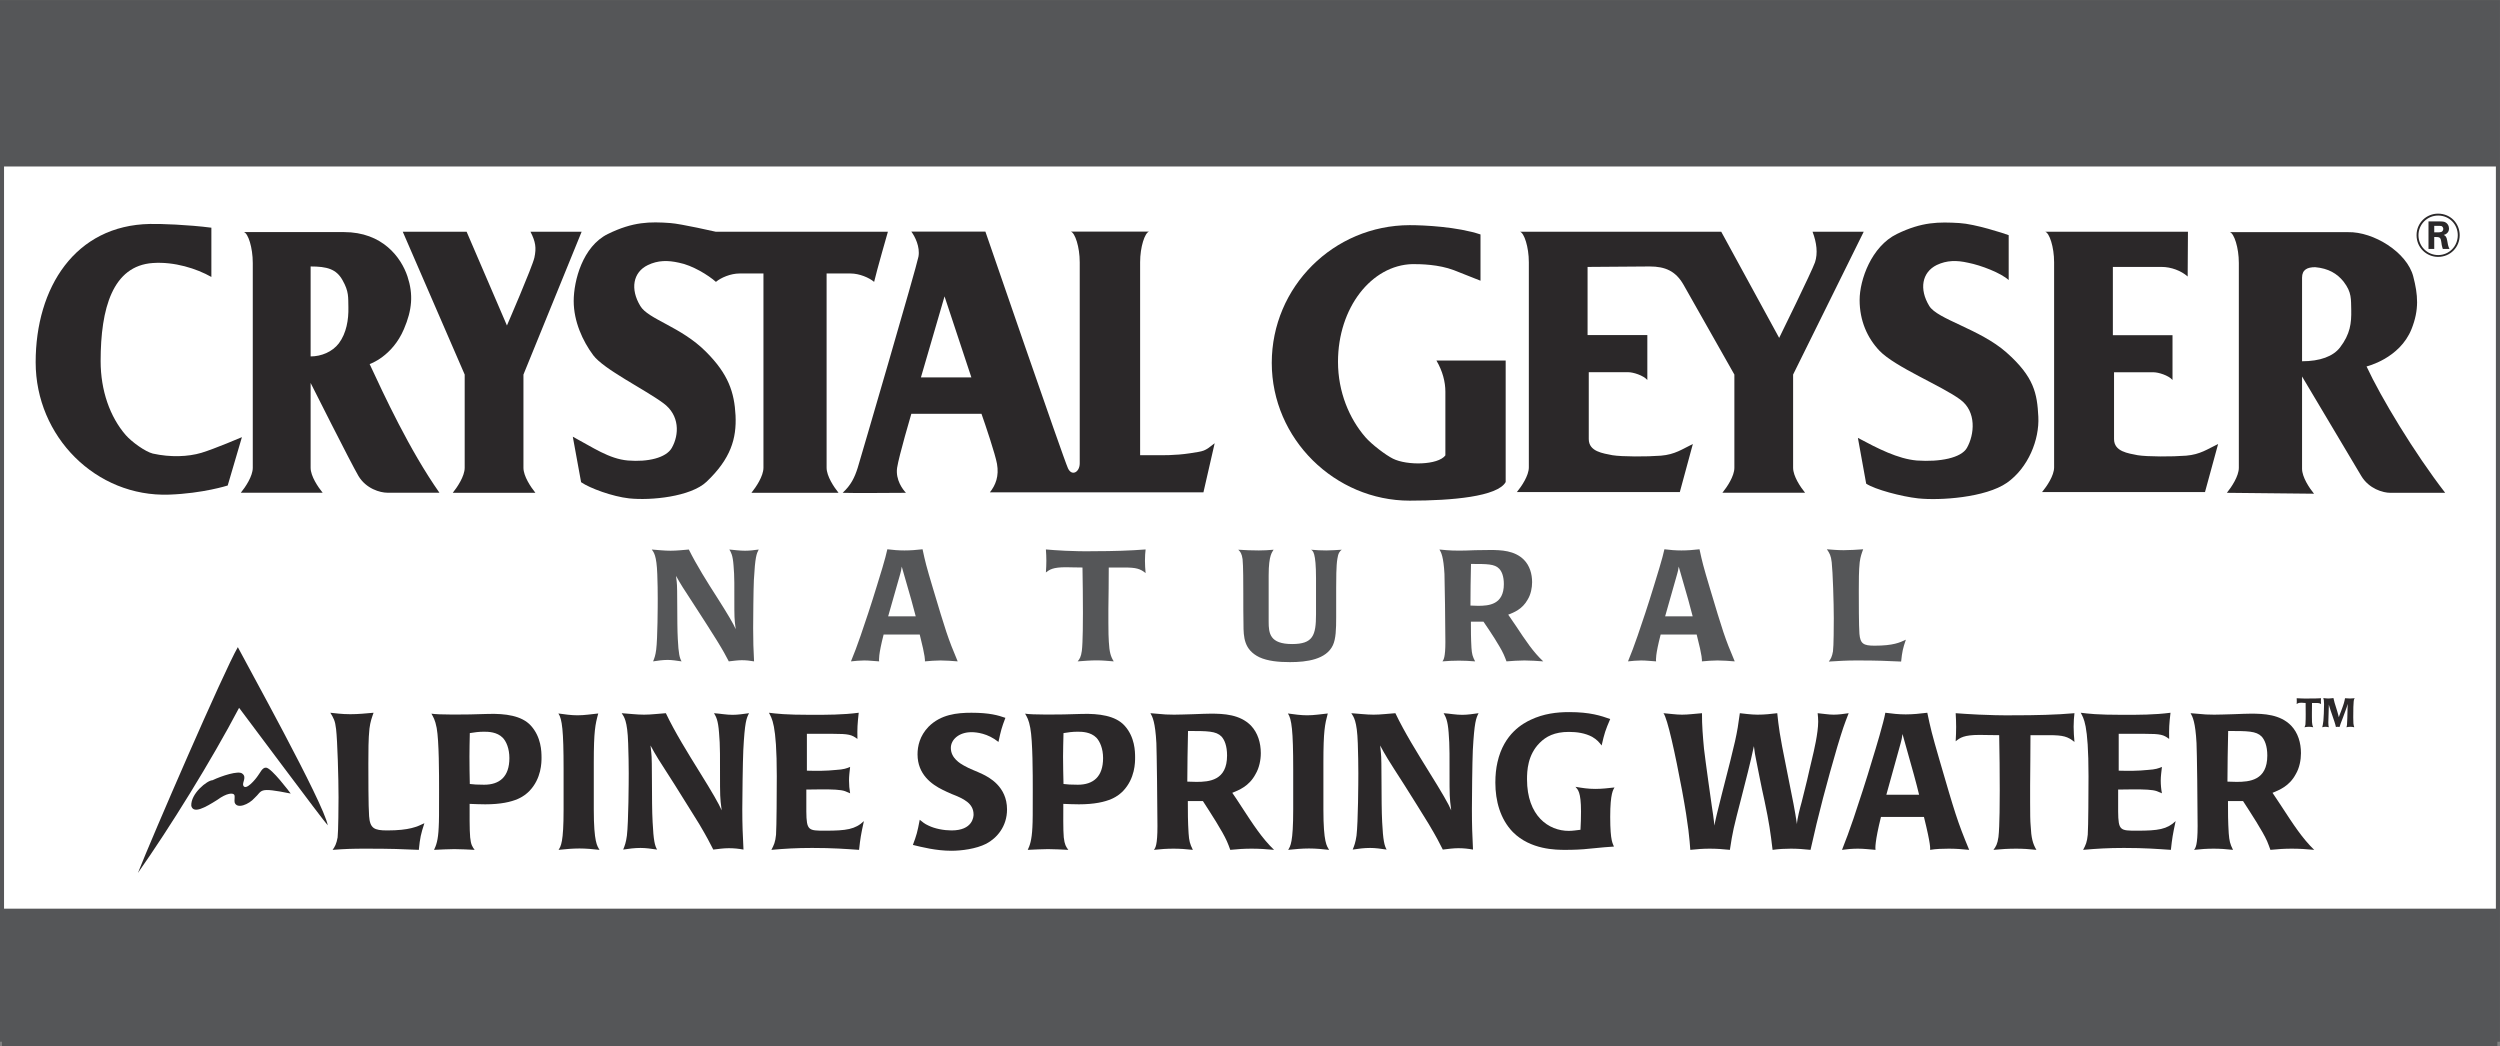
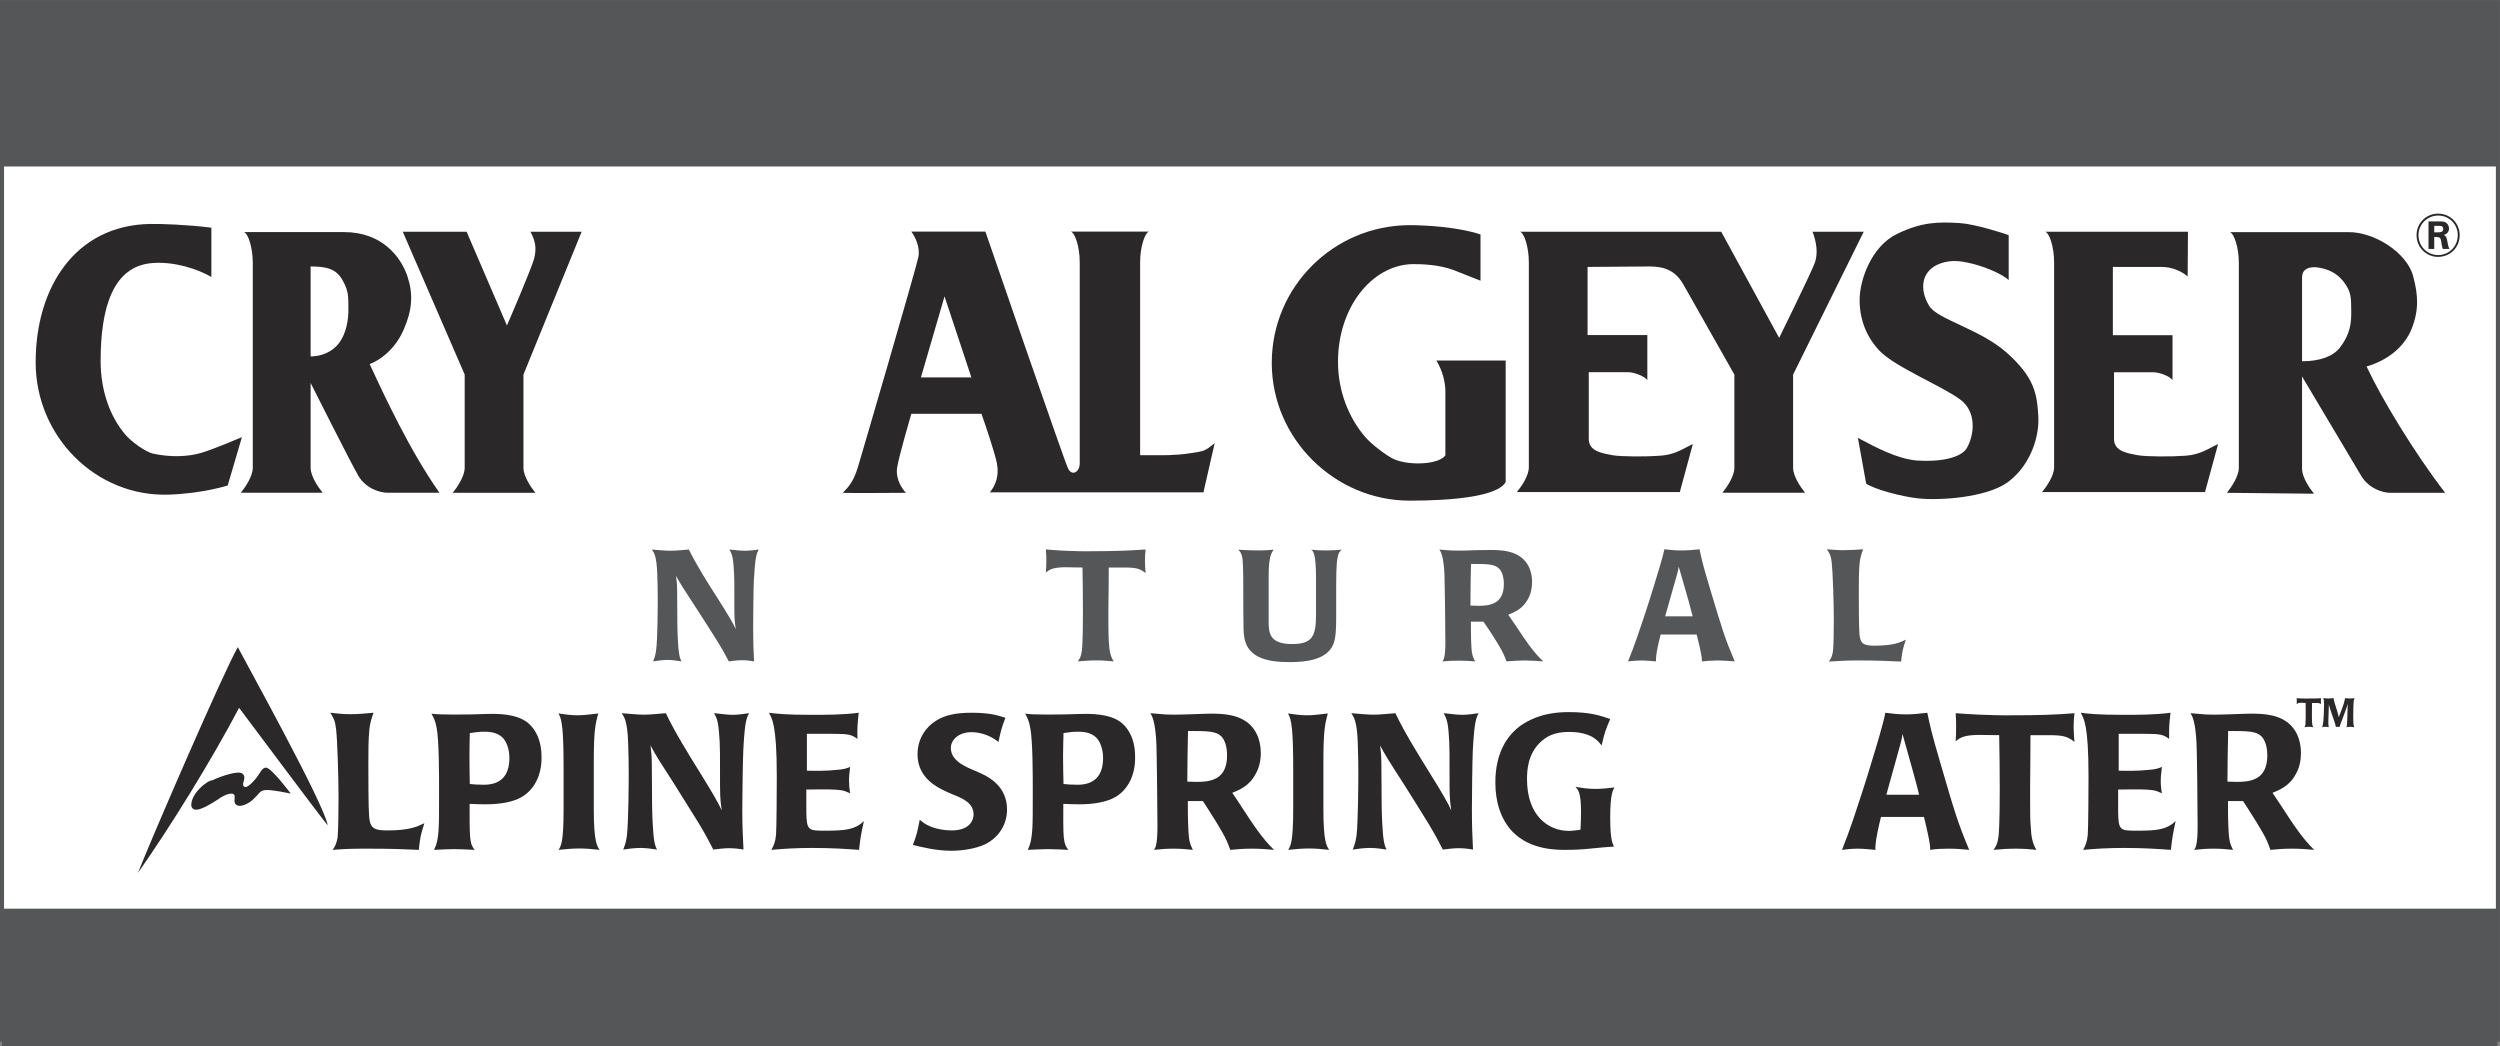
<svg xmlns="http://www.w3.org/2000/svg" width="107.05pt" height="44.79pt" viewBox="0 0 107.05 44.79" version="1.1">
  <rect x="0" y="0" width="107.05" height="44.79" fill="#808080" stroke="none" />
  <defs>
    <clipPath id="clip1">
      <path d="M 0 0 L 107 0 L 107 44.789 L 0 44.789 Z M 0 0 " />
    </clipPath>
    <clipPath id="clip2">
      <path d="M 0 0 L 107.051 0 L 107.051 44.789 L 0 44.789 Z M 0 0 " />
    </clipPath>
    <clipPath id="clip3">
      <path d="M 0 38 L 107 38 L 107 44.789 L 0 44.789 Z M 0 38 " />
    </clipPath>
  </defs>
  <g id="surface1">
    <g clip-path="url(#clip1)" clip-rule="nonzero">
      <path style=" stroke:none;fill-rule:nonzero;fill:rgb(100%,100%,100%);fill-opacity:1;" d="M 0.086 44.52 L 106.961 44.52 L 106.961 0.09 L 0.086 0.09 Z M 0.086 44.52 " />
    </g>
    <g clip-path="url(#clip2)" clip-rule="nonzero">
      <path style="fill:none;stroke-width:1.74;stroke-linecap:butt;stroke-linejoin:miter;stroke:rgb(33.299%,33.699%,34.499%);stroke-opacity:1;stroke-miterlimit:4;" d="M 0.859 2.705 L 1069.609 2.705 L 1069.609 447.002 L 0.859 447.002 Z M 0.859 2.705 " transform="matrix(0.1,0,0,-0.1,0,44.79)" />
    </g>
    <path style=" stroke:none;fill-rule:nonzero;fill:rgb(33.299%,33.699%,34.499%);fill-opacity:1;" d="M 0.086 7.129 L 106.938 7.129 L 106.938 0.121 L 0.086 0.121 Z M 0.086 7.129 " />
    <g clip-path="url(#clip3)" clip-rule="nonzero">
      <path style=" stroke:none;fill-rule:nonzero;fill:rgb(33.299%,33.699%,34.499%);fill-opacity:1;" d="M 0.086 44.789 L 106.938 44.789 L 106.938 38.91 L 0.086 38.91 Z M 0.086 44.789 " />
    </g>
    <path style=" stroke:none;fill-rule:nonzero;fill:rgb(33.299%,33.699%,34.499%);fill-opacity:1;" d="M 32.25 26.898 C 32.25 27.469 32.262 27.801 32.289 28.32 C 32.113 28.289 31.941 28.27 31.762 28.27 C 31.582 28.27 31.391 28.301 31.207 28.32 C 31.07 28.059 30.984 27.891 30.695 27.422 C 30.406 26.961 30.113 26.5 29.82 26.051 C 29.211 25.121 29.141 25.008 28.949 24.66 L 28.961 24.781 L 28.977 24.91 C 29.016 25.18 28.984 26.629 29.023 27.352 C 29.055 28.008 29.102 28.172 29.184 28.32 C 28.961 28.289 28.773 28.258 28.59 28.258 C 28.379 28.258 28.172 28.289 27.965 28.32 C 28.02 28.191 28.066 28.07 28.098 27.82 C 28.16 27.34 28.164 25.91 28.164 25.641 C 28.164 25.332 28.16 24.969 28.145 24.59 C 28.117 23.77 27.992 23.648 27.91 23.531 C 28.18 23.551 28.449 23.582 28.715 23.582 C 28.977 23.582 29.238 23.551 29.496 23.531 C 29.828 24.199 30.281 24.922 30.711 25.59 C 31.156 26.289 31.41 26.719 31.504 26.941 C 31.484 26.781 31.445 26.59 31.445 26.102 C 31.445 25.102 31.453 24.66 31.41 24.211 C 31.379 23.781 31.305 23.648 31.23 23.531 C 31.461 23.551 31.68 23.582 31.902 23.582 C 32.094 23.582 32.293 23.559 32.488 23.531 C 32.395 23.711 32.336 23.832 32.281 24.84 C 32.262 25.23 32.25 26.539 32.25 26.898 " />
-     <path style=" stroke:none;fill-rule:nonzero;fill:rgb(33.299%,33.699%,34.499%);fill-opacity:1;" d="M 39.211 26.391 C 39.082 25.891 39.035 25.719 38.613 24.262 C 38.594 24.398 38.574 24.492 38.547 24.578 L 38.031 26.391 Z M 37.836 27.172 C 37.609 28.059 37.637 28.27 37.645 28.32 C 37.43 28.309 37.223 28.281 37.008 28.281 C 36.82 28.281 36.625 28.301 36.438 28.32 C 36.598 27.922 36.68 27.719 36.852 27.219 C 37.055 26.629 37.293 25.922 37.547 25.09 C 37.645 24.789 37.938 23.828 37.996 23.52 C 38.238 23.551 38.48 23.57 38.727 23.57 C 38.98 23.57 39.242 23.551 39.504 23.52 C 39.617 24.051 39.664 24.242 39.945 25.18 C 40.496 27.02 40.582 27.309 41.008 28.32 C 40.742 28.301 40.52 28.281 40.273 28.281 C 40.051 28.281 39.824 28.301 39.605 28.32 C 39.605 28.27 39.637 28.172 39.383 27.172 L 37.836 27.172 " />
    <path style=" stroke:none;fill-rule:nonzero;fill:rgb(33.299%,33.699%,34.499%);fill-opacity:1;" d="M 46.352 24.301 C 46.043 24.301 45.809 24.289 45.648 24.289 C 45.078 24.289 44.945 24.391 44.785 24.512 C 44.797 24.328 44.805 24.18 44.805 24.012 C 44.805 23.852 44.797 23.691 44.785 23.527 C 45.141 23.559 45.941 23.621 46.879 23.602 C 47.656 23.602 48.406 23.578 49.055 23.527 C 49.039 23.66 49.027 23.82 49.027 24.012 C 49.027 24.172 49.039 24.371 49.055 24.539 C 48.82 24.352 48.652 24.301 48.145 24.301 L 47.477 24.301 C 47.477 24.898 47.469 25.488 47.461 26.078 L 47.461 26.66 C 47.461 27.059 47.469 27.32 47.48 27.48 C 47.504 27.91 47.555 28.109 47.691 28.32 C 47.449 28.301 47.203 28.277 46.961 28.277 C 46.684 28.277 46.418 28.301 46.145 28.32 C 46.23 28.219 46.289 28.129 46.324 27.871 C 46.371 27.512 46.371 26.469 46.371 26.25 C 46.371 25.602 46.363 24.949 46.352 24.301 " />
    <path style=" stroke:none;fill-rule:nonzero;fill:rgb(33.299%,33.699%,34.499%);fill-opacity:1;" d="M 56.352 26.301 L 56.352 24.762 C 56.352 23.641 56.215 23.578 56.137 23.539 C 56.355 23.559 56.57 23.57 56.789 23.57 C 57.012 23.57 57.234 23.551 57.453 23.539 C 57.371 23.602 57.301 23.68 57.266 23.93 C 57.215 24.219 57.215 24.84 57.215 25.18 L 57.215 26.43 C 57.215 26.941 57.203 27.352 57.074 27.629 C 56.789 28.238 55.961 28.352 55.238 28.352 C 54.75 28.352 54.285 28.309 53.922 28.141 C 53.27 27.82 53.246 27.289 53.246 26.719 C 53.238 26.32 53.238 25.969 53.238 25.398 C 53.238 25.078 53.238 24.199 53.207 23.941 C 53.172 23.699 53.109 23.621 53.023 23.539 C 53.34 23.559 53.605 23.57 53.902 23.57 C 54.113 23.57 54.324 23.559 54.535 23.539 C 54.484 23.641 54.324 23.738 54.324 24.641 L 54.324 26.621 C 54.324 27.121 54.375 27.578 55.328 27.578 C 56.223 27.578 56.352 27.211 56.352 26.301 " />
    <path style=" stroke:none;fill-rule:nonzero;fill:rgb(33.299%,33.699%,34.499%);fill-opacity:1;" d="M 64.195 24.352 C 64 24.148 63.684 24.148 62.988 24.148 C 62.969 25.02 62.969 25.121 62.965 25.93 C 63.07 25.93 63.184 25.941 63.293 25.941 C 63.754 25.941 64.395 25.891 64.395 25.012 C 64.395 24.668 64.301 24.461 64.195 24.352 M 65.418 25.668 C 65.188 26.09 64.816 26.23 64.582 26.32 C 64.688 26.469 64.793 26.629 64.898 26.781 C 65.34 27.449 65.652 27.918 66.082 28.32 C 65.812 28.301 65.539 28.281 65.273 28.281 C 65.016 28.281 64.762 28.301 64.508 28.32 C 64.469 28.219 64.434 28.121 64.387 28.02 C 64.227 27.668 63.812 27.039 63.523 26.621 L 62.984 26.621 C 62.984 26.98 62.984 27.34 63.008 27.742 C 63.027 28.012 63.055 28.109 63.164 28.32 C 62.93 28.301 62.695 28.289 62.469 28.289 C 62.234 28.289 61.992 28.301 61.766 28.32 C 61.816 28.25 61.891 28.148 61.891 27.492 C 61.891 26.82 61.863 24.852 61.852 24.578 C 61.812 23.84 61.711 23.648 61.637 23.531 C 61.719 23.539 61.816 23.551 61.953 23.559 C 62.094 23.57 62.266 23.578 62.488 23.578 C 62.648 23.578 62.918 23.57 63.172 23.559 C 63.438 23.559 63.684 23.551 63.809 23.551 C 64.273 23.551 64.855 23.57 65.254 23.969 C 65.5 24.219 65.605 24.57 65.605 24.93 C 65.605 25.168 65.551 25.449 65.418 25.668 " />
    <path style=" stroke:none;fill-rule:nonzero;fill:rgb(33.299%,33.699%,34.499%);fill-opacity:1;" d="M 72.48 26.391 C 72.352 25.891 72.305 25.719 71.883 24.262 C 71.863 24.398 71.844 24.492 71.816 24.578 L 71.301 26.391 Z M 71.109 27.172 C 70.879 28.059 70.906 28.27 70.914 28.32 C 70.699 28.309 70.492 28.281 70.277 28.281 C 70.09 28.281 69.895 28.301 69.711 28.32 C 69.871 27.922 69.953 27.719 70.125 27.219 C 70.328 26.629 70.566 25.922 70.82 25.09 C 70.914 24.789 71.211 23.828 71.27 23.52 C 71.508 23.551 71.75 23.57 72 23.57 C 72.254 23.57 72.512 23.551 72.773 23.52 C 72.887 24.051 72.934 24.242 73.215 25.18 C 73.766 27.02 73.852 27.309 74.281 28.32 C 74.012 28.301 73.793 28.281 73.543 28.281 C 73.324 28.281 73.094 28.301 72.875 28.32 C 72.875 28.27 72.91 28.172 72.652 27.172 L 71.109 27.172 " />
    <path style=" stroke:none;fill-rule:nonzero;fill:rgb(33.299%,33.699%,34.499%);fill-opacity:1;" d="M 79.621 27.141 C 79.656 27.57 79.801 27.648 80.27 27.648 C 81.074 27.648 81.355 27.512 81.609 27.391 C 81.48 27.77 81.453 27.891 81.406 28.328 C 80.812 28.301 80.418 28.281 79.516 28.281 C 79.023 28.281 78.785 28.301 78.309 28.328 C 78.391 28.219 78.449 28.121 78.488 27.891 C 78.52 27.68 78.523 26.742 78.523 26.48 C 78.523 25.801 78.48 24.492 78.434 24.078 C 78.402 23.789 78.344 23.691 78.227 23.52 C 78.41 23.531 78.625 23.559 78.945 23.559 C 79.227 23.559 79.496 23.539 79.781 23.52 C 79.715 23.699 79.668 23.82 79.633 24.07 C 79.594 24.422 79.594 24.898 79.594 25.301 C 79.594 25.672 79.594 26.828 79.621 27.141 " />
    <path style=" stroke:none;fill-rule:nonzero;fill:rgb(16.899%,15.7%,16.1%);fill-opacity:1;" d="M 12.449 33.98 C 12.387 33.898 11.637 32.898 11.398 32.871 C 11.23 32.852 11.133 33.109 11.055 33.199 C 10.945 33.371 10.527 33.871 10.418 33.641 C 10.359 33.508 10.586 33.27 10.367 33.121 C 10.207 32.992 9.496 33.219 9.098 33.41 C 8.879 33.41 8.16 33.98 8.191 34.508 C 8.281 34.859 8.781 34.582 9.305 34.25 C 9.715 33.949 9.984 33.941 10.035 34.039 C 10.066 34.109 10.027 34.281 10.047 34.359 C 10.141 34.66 10.656 34.449 10.902 34.168 C 11.258 33.852 11.016 33.691 12.449 33.98 " />
    <path style=" stroke:none;fill-rule:nonzero;fill:rgb(16.899%,15.7%,16.1%);fill-opacity:1;" d="M 10.238 30.309 C 9.066 32.539 7.277 35.43 5.906 37.379 C 6.512 35.84 9.582 28.75 10.184 27.711 C 10.484 28.301 13.871 34.398 14.035 35.34 C 13.898 35.219 10.359 30.461 10.238 30.309 " />
    <path style=" stroke:none;fill-rule:nonzero;fill:rgb(16.899%,15.7%,16.1%);fill-opacity:1;" d="M 15.805 34.949 C 15.844 35.469 16.02 35.559 16.578 35.559 C 17.531 35.559 17.867 35.398 18.172 35.25 C 18.02 35.719 17.988 35.859 17.934 36.391 C 17.223 36.359 16.754 36.34 15.676 36.34 C 15.094 36.34 14.809 36.348 14.242 36.391 C 14.336 36.262 14.406 36.141 14.457 35.859 C 14.488 35.598 14.496 34.449 14.496 34.141 C 14.496 33.32 14.449 31.711 14.391 31.219 C 14.352 30.859 14.281 30.742 14.145 30.52 C 14.359 30.539 14.617 30.582 15 30.582 C 15.336 30.582 15.652 30.551 15.996 30.52 C 15.918 30.742 15.859 30.898 15.82 31.199 C 15.773 31.629 15.773 32.211 15.773 32.699 C 15.773 33.148 15.773 34.57 15.805 34.949 " />
    <path style=" stroke:none;fill-rule:nonzero;fill:rgb(16.899%,15.7%,16.1%);fill-opacity:1;" d="M 21.527 31.59 C 21.281 31.34 20.914 31.332 20.723 31.332 C 20.5 31.332 20.316 31.359 20.117 31.391 C 20.109 31.809 20.102 32.07 20.102 32.398 C 20.102 32.789 20.109 33.191 20.117 33.57 C 20.277 33.59 20.438 33.602 20.73 33.602 C 21.391 33.602 21.812 33.262 21.812 32.461 C 21.812 32.051 21.68 31.75 21.527 31.59 M 22.668 33.871 C 22.508 34.027 22.117 34.441 20.777 34.441 C 20.555 34.441 20.332 34.43 20.109 34.422 C 20.109 34.762 20.102 35.57 20.133 35.859 C 20.164 36.172 20.227 36.262 20.324 36.391 C 20.035 36.379 19.742 36.359 19.453 36.359 C 19.168 36.359 18.914 36.379 18.586 36.391 C 18.672 36.211 18.762 35.988 18.785 35.43 C 18.801 35.141 18.801 34.859 18.801 33.809 C 18.801 33.18 18.801 31.73 18.699 31.172 C 18.633 30.82 18.551 30.699 18.473 30.559 C 18.762 30.609 19.844 30.609 20.914 30.57 C 21.633 30.551 22.34 30.641 22.73 31.07 C 23.176 31.559 23.188 32.18 23.188 32.441 C 23.188 32.641 23.188 33.332 22.668 33.871 " />
    <path style=" stroke:none;fill-rule:nonzero;fill:rgb(16.899%,15.7%,16.1%);fill-opacity:1;" d="M 25.426 34.66 C 25.426 36.09 25.578 36.23 25.672 36.391 C 25.387 36.359 25.098 36.332 24.812 36.332 C 24.516 36.332 24.223 36.359 23.918 36.391 C 24.016 36.23 24.133 36.09 24.133 34.66 L 24.133 32.93 C 24.133 31.289 24.07 30.781 23.91 30.551 C 24.18 30.59 24.461 30.629 24.73 30.629 C 25.027 30.629 25.32 30.582 25.617 30.551 C 25.488 31.02 25.426 31.309 25.426 32.648 L 25.426 34.66 " />
    <path style=" stroke:none;fill-rule:nonzero;fill:rgb(16.899%,15.7%,16.1%);fill-opacity:1;" d="M 31.785 34.648 C 31.785 35.34 31.805 35.75 31.836 36.379 C 31.629 36.34 31.422 36.32 31.207 36.32 C 30.988 36.32 30.766 36.352 30.543 36.379 C 30.383 36.07 30.281 35.859 29.938 35.281 C 29.594 34.719 29.242 34.172 28.895 33.609 C 28.168 32.48 28.086 32.352 27.855 31.922 L 27.887 32.219 C 27.938 32.551 27.895 34.32 27.945 35.199 C 27.984 36 28.039 36.211 28.137 36.379 C 27.871 36.34 27.648 36.309 27.426 36.309 C 27.18 36.309 26.934 36.34 26.684 36.379 C 26.75 36.219 26.805 36.082 26.844 35.781 C 26.914 35.191 26.922 33.449 26.922 33.109 C 26.922 32.742 26.914 32.301 26.898 31.832 C 26.867 30.84 26.719 30.691 26.621 30.539 C 26.941 30.559 27.258 30.602 27.578 30.602 C 27.887 30.602 28.199 30.559 28.512 30.539 C 28.902 31.359 29.445 32.23 29.953 33.051 C 30.488 33.91 30.789 34.43 30.902 34.699 C 30.879 34.5 30.832 34.281 30.832 33.68 C 30.832 32.449 30.84 31.91 30.789 31.371 C 30.75 30.84 30.664 30.691 30.574 30.539 C 30.848 30.559 31.109 30.609 31.371 30.609 C 31.602 30.609 31.844 30.57 32.074 30.539 C 31.961 30.758 31.891 30.91 31.828 32.129 C 31.805 32.609 31.785 34.211 31.785 34.648 " />
    <path style=" stroke:none;fill-rule:nonzero;fill:rgb(16.899%,15.7%,16.1%);fill-opacity:1;" d="M 34.551 33 C 34.969 33.012 35.383 33.012 35.789 32.969 C 36.141 32.949 36.258 32.898 36.402 32.84 C 36.379 33.059 36.355 33.23 36.355 33.422 C 36.355 33.609 36.371 33.789 36.402 33.969 C 36.32 33.938 36.258 33.91 36.188 33.879 C 35.996 33.809 35.645 33.801 35.18 33.801 C 34.969 33.801 34.754 33.809 34.527 33.809 L 34.527 34.75 C 34.535 35.57 34.617 35.57 35.34 35.57 C 36.242 35.57 36.625 35.512 36.992 35.16 C 36.863 35.75 36.84 35.891 36.785 36.391 C 36.211 36.352 35.668 36.309 34.777 36.309 C 34.09 36.309 33.605 36.34 33.031 36.391 C 33.141 36.18 33.199 36.059 33.23 35.742 C 33.254 35.41 33.262 33.859 33.262 33.23 C 33.262 30.961 33.043 30.762 32.926 30.52 C 33.246 30.559 33.621 30.609 34.727 30.609 C 35.406 30.609 36.09 30.609 36.77 30.52 C 36.715 31.027 36.707 31.172 36.715 31.641 C 36.465 31.461 36.363 31.422 35.652 31.422 L 34.551 31.422 L 34.551 33 " />
    <path style=" stroke:none;fill-rule:nonzero;fill:rgb(16.899%,15.7%,16.1%);fill-opacity:1;" d="M 42.23 36.129 C 41.789 36.352 41.168 36.43 40.738 36.43 C 40.078 36.43 39.461 36.27 39.09 36.18 C 39.25 35.75 39.281 35.641 39.383 35.102 C 39.504 35.199 39.59 35.277 39.758 35.352 C 40.035 35.488 40.426 35.559 40.746 35.559 C 41.656 35.559 41.688 34.969 41.688 34.879 C 41.688 34.398 41.266 34.199 40.754 34 C 40.629 33.941 40.492 33.891 40.363 33.82 C 39.895 33.59 39.289 33.16 39.289 32.301 C 39.289 31.949 39.383 31.512 39.758 31.121 C 40.285 30.59 40.977 30.52 41.598 30.52 C 42.371 30.52 42.738 30.629 43.051 30.738 C 42.891 31.16 42.859 31.277 42.754 31.77 C 42.293 31.398 41.809 31.352 41.598 31.352 C 41.059 31.352 40.715 31.672 40.715 32.027 C 40.715 32.469 41.129 32.699 41.266 32.777 C 41.527 32.93 41.809 33.02 42.07 33.148 C 42.336 33.277 43.121 33.672 43.121 34.66 C 43.121 35.391 42.684 35.891 42.23 36.129 " />
    <path style=" stroke:none;fill-rule:nonzero;fill:rgb(16.899%,15.7%,16.1%);fill-opacity:1;" d="M 46.949 31.59 C 46.703 31.34 46.336 31.332 46.145 31.332 C 45.918 31.332 45.734 31.359 45.539 31.391 C 45.531 31.809 45.52 32.07 45.52 32.398 C 45.52 32.789 45.531 33.191 45.539 33.57 C 45.695 33.59 45.855 33.602 46.152 33.602 C 46.812 33.602 47.234 33.262 47.234 32.461 C 47.234 32.051 47.098 31.75 46.949 31.59 M 48.09 33.871 C 47.93 34.027 47.539 34.441 46.199 34.441 C 45.977 34.441 45.754 34.43 45.531 34.422 C 45.531 34.762 45.52 35.57 45.551 35.859 C 45.586 36.172 45.648 36.262 45.746 36.391 C 45.457 36.379 45.164 36.359 44.875 36.359 C 44.59 36.359 44.336 36.379 44.008 36.391 C 44.094 36.211 44.18 35.988 44.207 35.43 C 44.223 35.141 44.223 34.859 44.223 33.809 C 44.223 33.18 44.223 31.73 44.117 31.172 C 44.055 30.82 43.973 30.699 43.895 30.559 C 44.18 30.609 45.266 30.609 46.336 30.57 C 47.051 30.551 47.762 30.641 48.152 31.07 C 48.598 31.559 48.605 32.18 48.605 32.441 C 48.605 32.641 48.605 33.332 48.09 33.871 " />
    <path style=" stroke:none;fill-rule:nonzero;fill:rgb(16.899%,15.7%,16.1%);fill-opacity:1;" d="M 52.305 31.539 C 52.074 31.301 51.699 31.301 50.871 31.301 C 50.848 32.359 50.848 32.469 50.84 33.469 C 50.965 33.469 51.102 33.48 51.23 33.48 C 51.781 33.48 52.543 33.422 52.543 32.352 C 52.543 31.938 52.434 31.68 52.305 31.539 M 53.762 33.148 C 53.484 33.672 53.047 33.832 52.766 33.949 C 52.895 34.129 53.016 34.32 53.141 34.512 C 53.668 35.32 54.043 35.898 54.555 36.391 C 54.234 36.359 53.906 36.34 53.59 36.34 C 53.285 36.34 52.984 36.359 52.68 36.391 C 52.633 36.27 52.594 36.141 52.535 36.02 C 52.344 35.59 51.852 34.832 51.508 34.301 L 50.863 34.301 C 50.863 34.75 50.863 35.188 50.895 35.68 C 50.918 36.012 50.949 36.129 51.078 36.391 C 50.797 36.359 50.52 36.34 50.25 36.34 C 49.969 36.34 49.684 36.359 49.41 36.391 C 49.477 36.309 49.562 36.18 49.562 35.371 C 49.562 34.559 49.531 32.16 49.516 31.82 C 49.469 30.922 49.348 30.688 49.262 30.539 C 49.355 30.551 49.477 30.559 49.633 30.57 C 49.801 30.59 50.008 30.602 50.273 30.602 C 50.465 30.602 50.781 30.59 51.094 30.582 C 51.406 30.57 51.699 30.559 51.844 30.559 C 52.402 30.559 53.094 30.59 53.566 31.07 C 53.859 31.379 53.988 31.809 53.988 32.25 C 53.988 32.539 53.922 32.879 53.762 33.148 " />
    <path style=" stroke:none;fill-rule:nonzero;fill:rgb(16.899%,15.7%,16.1%);fill-opacity:1;" d="M 56.668 34.66 C 56.668 36.09 56.816 36.23 56.914 36.391 C 56.625 36.359 56.34 36.332 56.051 36.332 C 55.758 36.332 55.461 36.359 55.16 36.391 C 55.254 36.23 55.375 36.09 55.375 34.66 L 55.375 32.93 C 55.375 31.289 55.309 30.781 55.148 30.551 C 55.422 30.59 55.703 30.629 55.973 30.629 C 56.27 30.629 56.562 30.582 56.855 30.551 C 56.73 31.02 56.668 31.309 56.668 32.648 L 56.668 34.66 " />
    <path style=" stroke:none;fill-rule:nonzero;fill:rgb(16.899%,15.7%,16.1%);fill-opacity:1;" d="M 63.027 34.648 C 63.027 35.34 63.043 35.75 63.074 36.379 C 62.867 36.34 62.66 36.32 62.445 36.32 C 62.23 36.32 62.008 36.352 61.781 36.379 C 61.625 36.07 61.52 35.859 61.176 35.281 C 60.836 34.719 60.484 34.172 60.133 33.609 C 59.406 32.48 59.328 32.352 59.098 31.922 L 59.129 32.219 C 59.176 32.551 59.137 34.32 59.184 35.199 C 59.223 36 59.281 36.211 59.375 36.379 C 59.113 36.34 58.891 36.309 58.668 36.309 C 58.418 36.309 58.172 36.34 57.922 36.379 C 57.988 36.219 58.043 36.082 58.086 35.781 C 58.156 35.191 58.164 33.449 58.164 33.109 C 58.164 32.742 58.156 32.301 58.141 31.832 C 58.109 30.84 57.957 30.691 57.863 30.539 C 58.18 30.559 58.5 30.602 58.816 30.602 C 59.129 30.602 59.441 30.559 59.75 30.539 C 60.141 31.359 60.684 32.23 61.191 33.051 C 61.727 33.91 62.031 34.43 62.141 34.699 C 62.121 34.5 62.07 34.281 62.07 33.68 C 62.07 32.449 62.078 31.91 62.031 31.371 C 61.992 30.84 61.902 30.691 61.816 30.539 C 62.086 30.559 62.348 30.609 62.613 30.609 C 62.844 30.609 63.086 30.57 63.312 30.539 C 63.203 30.758 63.133 30.91 63.066 32.129 C 63.043 32.609 63.027 34.211 63.027 34.648 " />
    <path style=" stroke:none;fill-rule:nonzero;fill:rgb(16.899%,15.7%,16.1%);fill-opacity:1;" d="M 64.121 32.641 C 64.398 31.398 65.234 30.969 65.547 30.82 C 66.102 30.559 66.652 30.492 67.195 30.492 C 68.09 30.492 68.551 30.648 68.949 30.789 C 68.742 31.27 68.703 31.391 68.582 31.922 C 68.473 31.781 68.383 31.672 68.176 31.551 C 67.875 31.391 67.523 31.34 67.18 31.34 C 66.559 31.34 66.199 31.539 65.93 31.809 C 65.41 32.328 65.387 33.012 65.387 33.371 C 65.387 34.941 66.312 35.578 67.172 35.578 C 67.34 35.578 67.5 35.551 67.676 35.531 C 67.691 35.27 67.699 35.012 67.699 34.75 C 67.699 33.898 67.562 33.809 67.461 33.691 C 67.754 33.742 68 33.781 68.312 33.781 C 68.59 33.781 68.863 33.75 69.133 33.719 C 69.086 33.809 68.949 33.941 68.949 34.98 C 68.949 36.07 69.07 36.121 69.109 36.25 C 68.949 36.262 68.848 36.27 68.688 36.281 C 68.477 36.301 68.27 36.32 68.066 36.34 C 67.723 36.379 67.379 36.391 67.039 36.391 C 66.629 36.391 65.539 36.391 64.781 35.629 C 64.238 35.07 64.031 34.289 64.031 33.512 C 64.031 33.191 64.062 32.898 64.121 32.641 " />
-     <path style=" stroke:none;fill-rule:nonzero;fill:rgb(16.899%,15.7%,16.1%);fill-opacity:1;" d="M 73.73 34 C 74.336 31.641 74.371 31.492 74.5 30.539 C 74.641 30.551 74.969 30.602 75.254 30.602 C 75.582 30.602 75.836 30.57 76.102 30.539 C 76.164 31.121 76.195 31.422 76.484 32.84 C 76.809 34.461 76.848 34.648 76.945 35.289 C 76.953 35.07 77.082 34.57 77.145 34.352 C 77.215 34.09 77.293 33.742 77.383 33.391 C 77.445 33.09 77.527 32.789 77.59 32.5 C 77.668 32.18 77.855 31.391 77.855 30.898 C 77.855 30.777 77.844 30.648 77.832 30.539 C 78.07 30.559 78.293 30.602 78.516 30.602 C 78.73 30.602 78.945 30.57 79.16 30.539 C 78.961 31.051 78.914 31.18 78.672 31.98 C 78.246 33.438 77.855 34.898 77.527 36.391 C 77.238 36.359 76.961 36.34 76.684 36.34 C 76.426 36.34 76.188 36.352 75.902 36.391 C 75.812 35.641 75.758 35.242 75.559 34.301 C 75.488 33.961 75.406 33.621 75.344 33.277 C 75.301 33.059 75.262 32.852 75.215 32.629 C 75.16 32.371 75.129 32.188 75.102 31.949 C 74.953 32.66 74.754 33.422 74.562 34.172 C 74.227 35.469 74.195 35.59 74.074 36.391 C 73.789 36.359 73.496 36.34 73.207 36.34 C 72.926 36.34 72.68 36.359 72.379 36.391 C 72.344 35.949 72.312 35.398 72.027 33.852 C 71.73 32.262 71.398 30.75 71.23 30.539 C 71.492 30.559 71.766 30.602 72.027 30.602 C 72.305 30.602 72.594 30.559 72.879 30.539 C 72.875 31.051 72.918 31.551 72.965 32.059 C 73.023 32.57 73.285 34.422 73.301 34.527 C 73.336 34.762 73.375 35 73.414 35.352 C 73.418 35.25 73.559 34.672 73.73 34 " />
    <path style=" stroke:none;fill-rule:nonzero;fill:rgb(16.899%,15.7%,16.1%);fill-opacity:1;" d="M 82.176 34.031 C 82.023 33.41 81.969 33.219 81.465 31.43 C 81.445 31.598 81.418 31.711 81.387 31.82 L 80.773 34.031 Z M 80.543 34.98 C 80.273 36.07 80.301 36.332 80.309 36.391 C 80.055 36.371 79.809 36.34 79.555 36.34 C 79.332 36.34 79.098 36.359 78.875 36.391 C 79.066 35.898 79.164 35.648 79.371 35.039 C 79.609 34.32 79.898 33.461 80.199 32.441 C 80.309 32.09 80.664 30.91 80.73 30.52 C 81.02 30.559 81.305 30.59 81.602 30.59 C 81.906 30.59 82.215 30.559 82.527 30.52 C 82.664 31.172 82.719 31.41 83.051 32.551 C 83.707 34.801 83.809 35.16 84.32 36.391 C 84.004 36.359 83.738 36.34 83.445 36.34 C 83.18 36.34 82.91 36.348 82.648 36.391 C 82.648 36.32 82.688 36.211 82.383 34.98 L 80.543 34.98 " />
    <path style=" stroke:none;fill-rule:nonzero;fill:rgb(16.899%,15.7%,16.1%);fill-opacity:1;" d="M 85.605 31.48 C 85.238 31.48 84.961 31.469 84.77 31.469 C 84.09 31.469 83.93 31.59 83.742 31.742 C 83.754 31.508 83.762 31.332 83.762 31.129 C 83.762 30.93 83.754 30.742 83.742 30.539 C 84.164 30.57 85.121 30.641 86.234 30.629 C 87.16 30.629 88.055 30.609 88.828 30.539 C 88.809 30.699 88.793 30.891 88.793 31.121 C 88.793 31.309 88.809 31.57 88.828 31.77 C 88.543 31.539 88.348 31.48 87.742 31.48 L 86.945 31.48 C 86.945 32.211 86.934 32.93 86.93 33.648 L 86.93 34.352 C 86.93 34.852 86.934 35.168 86.953 35.359 C 86.977 35.879 87.043 36.129 87.199 36.391 C 86.914 36.359 86.617 36.34 86.332 36.34 C 86.004 36.34 85.684 36.359 85.359 36.391 C 85.461 36.258 85.531 36.148 85.574 35.84 C 85.629 35.398 85.629 34.129 85.629 33.859 C 85.629 33.07 85.621 32.27 85.605 31.48 " />
    <path style=" stroke:none;fill-rule:nonzero;fill:rgb(16.899%,15.7%,16.1%);fill-opacity:1;" d="M 90.723 33 C 91.137 33.012 91.551 33.012 91.961 32.969 C 92.309 32.949 92.43 32.898 92.574 32.84 C 92.551 33.059 92.523 33.23 92.523 33.422 C 92.523 33.609 92.539 33.789 92.574 33.969 C 92.492 33.938 92.43 33.91 92.359 33.879 C 92.164 33.809 91.816 33.801 91.352 33.801 C 91.137 33.801 90.922 33.809 90.699 33.809 L 90.699 34.75 C 90.707 35.57 90.785 35.57 91.512 35.57 C 92.41 35.57 92.793 35.512 93.16 35.16 C 93.035 35.75 93.012 35.891 92.957 36.391 C 92.379 36.352 91.84 36.309 90.949 36.309 C 90.262 36.309 89.773 36.34 89.199 36.391 C 89.312 36.18 89.367 36.059 89.398 35.742 C 89.422 35.41 89.43 33.859 89.43 33.23 C 89.43 30.961 89.215 30.762 89.098 30.52 C 89.414 30.559 89.789 30.609 90.898 30.609 C 91.574 30.609 92.262 30.609 92.941 30.52 C 92.883 31.027 92.875 31.172 92.883 31.641 C 92.637 31.461 92.535 31.422 91.824 31.422 L 90.723 31.422 L 90.723 33 " />
    <path style=" stroke:none;fill-rule:nonzero;fill:rgb(16.899%,15.7%,16.1%);fill-opacity:1;" d="M 96.844 31.539 C 96.613 31.301 96.238 31.301 95.41 31.301 C 95.387 32.359 95.387 32.469 95.379 33.469 C 95.504 33.469 95.641 33.48 95.77 33.48 C 96.32 33.48 97.086 33.422 97.086 32.352 C 97.086 31.938 96.973 31.68 96.844 31.539 M 98.305 33.148 C 98.027 33.672 97.586 33.832 97.309 33.949 C 97.434 34.129 97.555 34.32 97.684 34.512 C 98.211 35.32 98.586 35.898 99.094 36.391 C 98.777 36.359 98.449 36.34 98.129 36.34 C 97.824 36.34 97.523 36.359 97.219 36.391 C 97.172 36.27 97.133 36.141 97.078 36.02 C 96.887 35.59 96.391 34.832 96.047 34.301 L 95.402 34.301 C 95.402 34.75 95.402 35.188 95.434 35.68 C 95.461 36.012 95.488 36.129 95.617 36.391 C 95.34 36.359 95.059 36.34 94.785 36.34 C 94.512 36.34 94.223 36.359 93.949 36.391 C 94.016 36.309 94.102 36.18 94.102 35.371 C 94.102 34.559 94.074 32.16 94.055 31.82 C 94.008 30.922 93.887 30.688 93.801 30.539 C 93.895 30.551 94.016 30.559 94.176 30.57 C 94.344 30.59 94.547 30.602 94.812 30.602 C 95.004 30.602 95.324 30.59 95.633 30.582 C 95.945 30.57 96.238 30.559 96.383 30.559 C 96.941 30.559 97.637 30.59 98.105 31.07 C 98.402 31.379 98.527 31.809 98.527 32.25 C 98.527 32.539 98.465 32.879 98.305 33.148 " />
    <path style=" stroke:none;fill-rule:nonzero;fill:rgb(16.899%,15.7%,16.1%);fill-opacity:1;" d="M 40.445 12.691 L 39.434 16.16 L 41.594 16.16 Z M 42.691 19.859 C 42.617 19.449 42.195 18.191 42.027 17.719 L 39.023 17.719 C 39.023 17.719 38.492 19.52 38.414 20.031 C 38.34 20.551 38.664 20.969 38.793 21.102 C 38.793 21.102 36.289 21.121 36.082 21.102 C 36.441 20.77 36.594 20.449 36.727 20.031 C 36.82 19.73 39.254 11.41 39.328 10.992 C 39.406 10.57 39.176 10.121 39.023 9.918 L 42.195 9.918 C 42.195 9.918 45.539 19.641 45.73 20.051 C 45.895 20.41 46.234 20.219 46.234 19.84 L 46.234 11.23 C 46.234 10.57 46.031 9.969 45.855 9.918 L 49.199 9.918 C 49.023 9.969 48.82 10.57 48.82 11.23 L 48.82 19.492 L 49.504 19.492 C 49.707 19.492 50.312 19.508 50.949 19.41 C 51.582 19.309 51.555 19.34 52.012 18.98 L 51.531 21.082 L 42.387 21.082 C 42.633 20.77 42.785 20.391 42.691 19.859 " />
-     <path style=" stroke:none;fill-rule:nonzero;fill:rgb(16.899%,15.7%,16.1%);fill-opacity:1;" d="M 30.645 9.922 L 38.02 9.922 C 38.02 9.922 37.543 11.582 37.43 12.07 C 37.219 11.891 36.801 11.711 36.422 11.711 L 35.395 11.711 L 35.395 20.027 C 35.395 20.391 35.711 20.859 35.906 21.102 L 32.176 21.102 C 32.371 20.859 32.691 20.391 32.691 20.027 L 32.691 11.711 L 31.664 11.711 C 31.285 11.711 30.867 11.891 30.656 12.07 C 30.328 11.777 29.641 11.359 29.078 11.25 C 28.594 11.141 28.176 11.141 27.738 11.352 C 27.102 11.66 26.98 12.379 27.418 13.102 C 27.754 13.672 29.16 13.988 30.227 15.059 C 31.191 16.02 31.445 16.801 31.496 17.789 C 31.543 18.777 31.293 19.641 30.254 20.629 C 29.578 21.27 27.871 21.441 26.934 21.34 C 26.23 21.262 25.262 20.91 24.883 20.648 L 24.527 18.699 C 25.391 19.16 26.078 19.648 26.887 19.719 C 27.738 19.789 28.52 19.609 28.766 19.18 C 29.09 18.609 29.109 17.777 28.402 17.262 C 27.605 16.672 25.859 15.82 25.402 15.211 C 24.949 14.602 24.566 13.762 24.566 12.891 C 24.566 12.02 24.949 10.551 26.027 10.02 C 27.113 9.488 27.836 9.488 28.707 9.551 C 29.152 9.582 30.645 9.922 30.645 9.922 " />
    <path style=" stroke:none;fill-rule:nonzero;fill:rgb(16.899%,15.7%,16.1%);fill-opacity:1;" d="M 86.012 11.992 C 85.684 11.691 84.832 11.359 84.27 11.25 C 83.785 11.141 83.367 11.141 82.93 11.348 C 82.297 11.66 82.172 12.379 82.609 13.098 C 82.949 13.672 84.781 14.09 85.914 15.09 C 87.102 16.141 87.23 16.848 87.281 17.84 C 87.332 18.832 86.848 20.031 85.938 20.672 C 85.02 21.309 83.066 21.441 82.129 21.34 C 81.422 21.262 80.289 20.961 79.91 20.711 L 79.555 18.75 C 80.418 19.211 81.266 19.648 82.078 19.719 C 83.074 19.789 83.977 19.609 84.223 19.18 C 84.547 18.609 84.645 17.629 83.938 17.109 C 83.141 16.52 81.152 15.719 80.48 15.02 C 79.957 14.469 79.629 13.73 79.629 12.848 C 79.629 11.98 80.137 10.551 81.223 10.02 C 82.305 9.492 83.027 9.5 83.902 9.551 C 84.57 9.59 85.812 9.992 86.012 10.07 L 86.012 11.992 " />
    <path style=" stroke:none;fill-rule:nonzero;fill:rgb(16.899%,15.7%,16.1%);fill-opacity:1;" d="M 19.898 16.039 L 19.898 20.031 C 19.898 20.391 19.582 20.859 19.387 21.102 L 22.926 21.102 C 22.73 20.859 22.414 20.391 22.414 20.031 L 22.414 16.039 L 24.906 9.922 L 22.715 9.922 C 22.934 10.352 22.973 10.609 22.883 11.031 C 22.797 11.422 21.707 13.938 21.707 13.938 L 19.98 9.922 L 17.246 9.922 L 19.898 16.039 " />
    <path style=" stroke:none;fill-rule:nonzero;fill:rgb(16.899%,15.7%,16.1%);fill-opacity:1;" d="M 70.641 11.41 C 70.262 11.41 67.98 11.43 67.98 11.43 L 67.98 14.348 L 70.539 14.348 L 70.539 16.27 C 70.363 16.07 69.93 15.938 69.727 15.938 L 68.031 15.938 L 68.031 18.801 C 68.031 19.34 68.641 19.41 69.043 19.492 C 69.449 19.559 70.512 19.559 71.121 19.512 C 71.73 19.461 72.035 19.23 72.488 19.012 L 71.93 21.07 L 64.953 21.07 C 65.148 20.832 65.465 20.371 65.465 20.012 L 65.465 11.23 C 65.465 10.57 65.262 9.969 65.086 9.922 L 73.703 9.922 L 76.184 14.469 C 76.184 14.469 77.59 11.609 77.719 11.23 C 77.844 10.848 77.793 10.398 77.613 9.922 L 79.805 9.922 L 76.781 16.039 L 76.781 20.031 C 76.781 20.391 77.098 20.859 77.293 21.098 L 73.754 21.098 C 73.949 20.859 74.266 20.391 74.266 20.031 L 74.266 16.039 L 72.086 12.188 C 71.754 11.609 71.309 11.41 70.641 11.41 " />
    <path style=" stroke:none;fill-rule:nonzero;fill:rgb(16.899%,15.7%,16.1%);fill-opacity:1;" d="M 92.562 11.43 L 90.473 11.43 L 90.473 14.352 L 93.027 14.352 L 93.027 16.27 C 92.852 16.07 92.418 15.941 92.219 15.941 L 90.523 15.941 L 90.523 18.801 C 90.523 19.34 91.129 19.41 91.535 19.492 C 91.941 19.559 93.004 19.559 93.609 19.512 C 94.219 19.461 94.523 19.23 94.98 19.012 L 94.418 21.07 L 87.441 21.07 C 87.641 20.828 87.957 20.371 87.957 20.012 L 87.957 11.23 C 87.957 10.57 87.754 9.969 87.574 9.922 L 93.688 9.922 L 93.676 11.84 C 93.395 11.59 92.965 11.43 92.562 11.43 " />
    <path style=" stroke:none;fill-rule:nonzero;fill:rgb(16.899%,15.7%,16.1%);fill-opacity:1;" d="M 14.512 14.699 C 14.23 15.07 13.754 15.262 13.301 15.262 L 13.301 11.41 C 14.004 11.41 14.398 11.52 14.664 11.992 C 14.949 12.492 14.906 12.73 14.918 13.16 C 14.93 13.688 14.836 14.262 14.512 14.699 M 15.828 15.59 C 15.828 15.59 16.797 15.27 17.297 14.09 C 17.648 13.27 17.703 12.609 17.449 11.84 C 17.176 11.02 16.379 9.938 14.727 9.938 L 10.445 9.938 C 10.625 9.992 10.824 10.598 10.824 11.262 L 10.824 20.031 C 10.824 20.391 10.508 20.859 10.312 21.098 L 13.816 21.098 C 13.621 20.859 13.301 20.391 13.301 20.031 L 13.301 16.398 C 13.301 16.398 15.02 19.82 15.348 20.379 C 15.676 20.93 16.281 21.098 16.586 21.098 L 18.816 21.098 C 17.527 19.262 16.438 16.898 15.828 15.59 " />
    <path style=" stroke:none;fill-rule:nonzero;fill:rgb(16.899%,15.7%,16.1%);fill-opacity:1;" d="M 99.137 11.441 C 99.699 11.492 100.074 11.711 100.352 12.059 C 100.715 12.531 100.664 12.82 100.68 13.27 C 100.691 13.832 100.641 14.301 100.199 14.879 C 99.906 15.258 99.348 15.469 98.574 15.469 L 98.574 11.891 C 98.574 11.539 98.809 11.441 99.137 11.441 M 101.336 15.691 C 101.336 15.691 102.754 15.359 103.262 14.09 C 103.594 13.258 103.539 12.621 103.336 11.84 C 103.07 10.801 101.633 9.918 100.547 9.941 L 95.484 9.941 C 95.664 9.992 95.867 10.602 95.867 11.258 L 95.867 20.031 C 95.867 20.391 95.551 20.859 95.355 21.102 L 99.086 21.141 C 98.887 20.898 98.574 20.43 98.574 20.07 L 98.574 16.121 C 98.574 16.121 100.781 19.82 101.109 20.379 C 101.438 20.93 102.039 21.102 102.348 21.102 L 104.703 21.102 C 103.379 19.391 101.945 17.008 101.336 15.691 " />
    <path style=" stroke:none;fill-rule:nonzero;fill:rgb(16.899%,15.7%,16.1%);fill-opacity:1;" d="M 63.395 10.039 L 63.395 12.02 C 63.395 12.02 62.914 11.832 62.258 11.57 C 61.598 11.32 60.84 11.309 60.484 11.309 C 58.723 11.352 57.293 13.18 57.293 15.492 C 57.293 16.789 57.781 17.93 58.465 18.719 C 58.734 19.031 59.344 19.492 59.648 19.641 C 60.246 19.938 61.574 19.922 61.891 19.5 L 61.891 16.77 C 61.891 16.352 61.773 15.891 61.508 15.438 L 64.473 15.438 L 64.473 20.641 C 64.129 21.262 62.18 21.438 60.363 21.438 C 57.168 21.438 54.457 18.801 54.457 15.539 C 54.457 12.281 57.102 9.648 60.363 9.641 C 60.988 9.641 62.41 9.711 63.395 10.039 " />
    <path style=" stroke:none;fill-rule:nonzero;fill:rgb(16.899%,15.7%,16.1%);fill-opacity:1;" d="M 7.242 21.18 C 4.113 21.289 1.527 18.699 1.527 15.512 C 1.527 12.309 3.219 9.648 6.418 9.59 C 6.852 9.578 8.055 9.621 9.051 9.75 L 9.051 11.859 C 8.418 11.5 7.469 11.199 6.547 11.262 C 4.824 11.379 4.309 13.199 4.309 15.461 C 4.309 16.73 4.711 17.852 5.383 18.629 C 5.648 18.93 6.219 19.34 6.543 19.422 C 7.305 19.59 8.051 19.559 8.621 19.391 C 9.191 19.219 10.359 18.719 10.359 18.719 L 9.75 20.789 C 9.75 20.789 8.695 21.129 7.242 21.18 " />
    <path style=" stroke:none;fill-rule:nonzero;fill:rgb(16.899%,15.7%,16.1%);fill-opacity:1;" d="M 104.234 9.949 L 104.383 9.949 C 104.438 9.949 104.492 9.949 104.543 9.93 C 104.609 9.898 104.621 9.832 104.621 9.801 C 104.621 9.77 104.605 9.711 104.547 9.68 C 104.508 9.672 104.48 9.672 104.348 9.672 L 104.234 9.672 Z M 104.391 9.48 C 104.512 9.48 104.59 9.48 104.668 9.5 C 104.809 9.551 104.867 9.68 104.867 9.789 C 104.867 9.992 104.684 10.051 104.641 10.059 C 104.711 10.098 104.762 10.129 104.789 10.301 C 104.812 10.438 104.828 10.551 104.887 10.66 L 104.602 10.66 C 104.598 10.641 104.574 10.59 104.555 10.492 C 104.555 10.461 104.531 10.34 104.527 10.309 C 104.5 10.148 104.434 10.148 104.234 10.148 L 104.234 10.66 L 103.988 10.66 L 103.988 9.48 Z M 105.242 10.07 C 105.242 9.609 104.883 9.23 104.402 9.23 C 103.93 9.23 103.559 9.609 103.559 10.07 C 103.559 10.551 103.938 10.922 104.402 10.922 C 104.879 10.922 105.242 10.539 105.242 10.07 M 104.398 11 C 103.918 11 103.477 10.621 103.477 10.07 C 103.477 9.539 103.902 9.148 104.398 9.148 C 104.934 9.148 105.324 9.57 105.324 10.07 C 105.324 10.59 104.922 11 104.398 11 " />
    <path style=" stroke:none;fill-rule:nonzero;fill:rgb(16.899%,15.7%,16.1%);fill-opacity:1;" d="M 98.727 30.102 C 98.648 30.102 98.594 30.09 98.555 30.09 C 98.414 30.09 98.383 30.121 98.344 30.148 C 98.348 30.102 98.348 30.059 98.348 30.02 C 98.348 29.98 98.348 29.941 98.344 29.898 C 98.43 29.898 98.625 29.918 98.855 29.91 C 99.043 29.91 99.227 29.91 99.387 29.898 C 99.383 29.93 99.379 29.969 99.379 30.02 C 99.379 30.059 99.383 30.109 99.387 30.148 C 99.328 30.109 99.285 30.102 99.164 30.102 L 99 30.102 C 99 30.25 98.996 30.398 98.996 30.559 L 98.996 30.699 C 98.996 30.809 98.996 30.879 99 30.918 C 99.008 31.031 99.02 31.078 99.051 31.141 C 98.992 31.129 98.934 31.121 98.875 31.121 C 98.809 31.121 98.742 31.129 98.676 31.141 C 98.695 31.109 98.711 31.078 98.719 31.02 C 98.73 30.918 98.73 30.648 98.73 30.602 C 98.73 30.43 98.727 30.262 98.727 30.102 " />
    <path style=" stroke:none;fill-rule:nonzero;fill:rgb(16.899%,15.7%,16.1%);fill-opacity:1;" d="M 100.527 30.191 L 100.527 30.141 C 100.496 30.258 100.488 30.289 100.441 30.41 C 100.402 30.508 100.363 30.621 100.328 30.719 C 100.219 30.992 100.215 31.02 100.18 31.129 C 100.168 31.129 100.129 31.121 100.094 31.121 C 100.07 31.121 100.047 31.129 100.023 31.129 C 100.008 31.059 100 31.02 99.957 30.891 C 99.902 30.73 99.848 30.57 99.793 30.41 C 99.77 30.332 99.746 30.25 99.719 30.168 L 99.719 30.242 C 99.719 30.449 99.699 30.75 99.699 30.93 C 99.699 31.039 99.707 31.09 99.719 31.141 C 99.672 31.129 99.625 31.121 99.574 31.121 C 99.531 31.121 99.484 31.129 99.438 31.141 C 99.457 31.07 99.473 31 99.488 30.859 C 99.5 30.742 99.516 30.371 99.516 30.148 C 99.516 29.992 99.504 29.949 99.484 29.891 C 99.555 29.898 99.629 29.91 99.699 29.91 C 99.773 29.91 99.848 29.898 99.918 29.891 C 99.945 30.008 99.965 30.109 100.078 30.449 C 100.102 30.52 100.137 30.668 100.148 30.711 C 100.164 30.668 100.219 30.508 100.242 30.461 C 100.371 30.121 100.383 30.059 100.414 29.898 C 100.484 29.898 100.555 29.91 100.629 29.91 C 100.695 29.91 100.766 29.898 100.832 29.898 C 100.793 29.941 100.766 29.961 100.766 30.719 C 100.766 30.961 100.77 31.02 100.809 31.141 C 100.75 31.129 100.703 31.121 100.648 31.121 C 100.59 31.121 100.531 31.129 100.473 31.141 C 100.496 31.09 100.504 31.051 100.512 30.75 L 100.527 30.191 " />
  </g>
</svg>